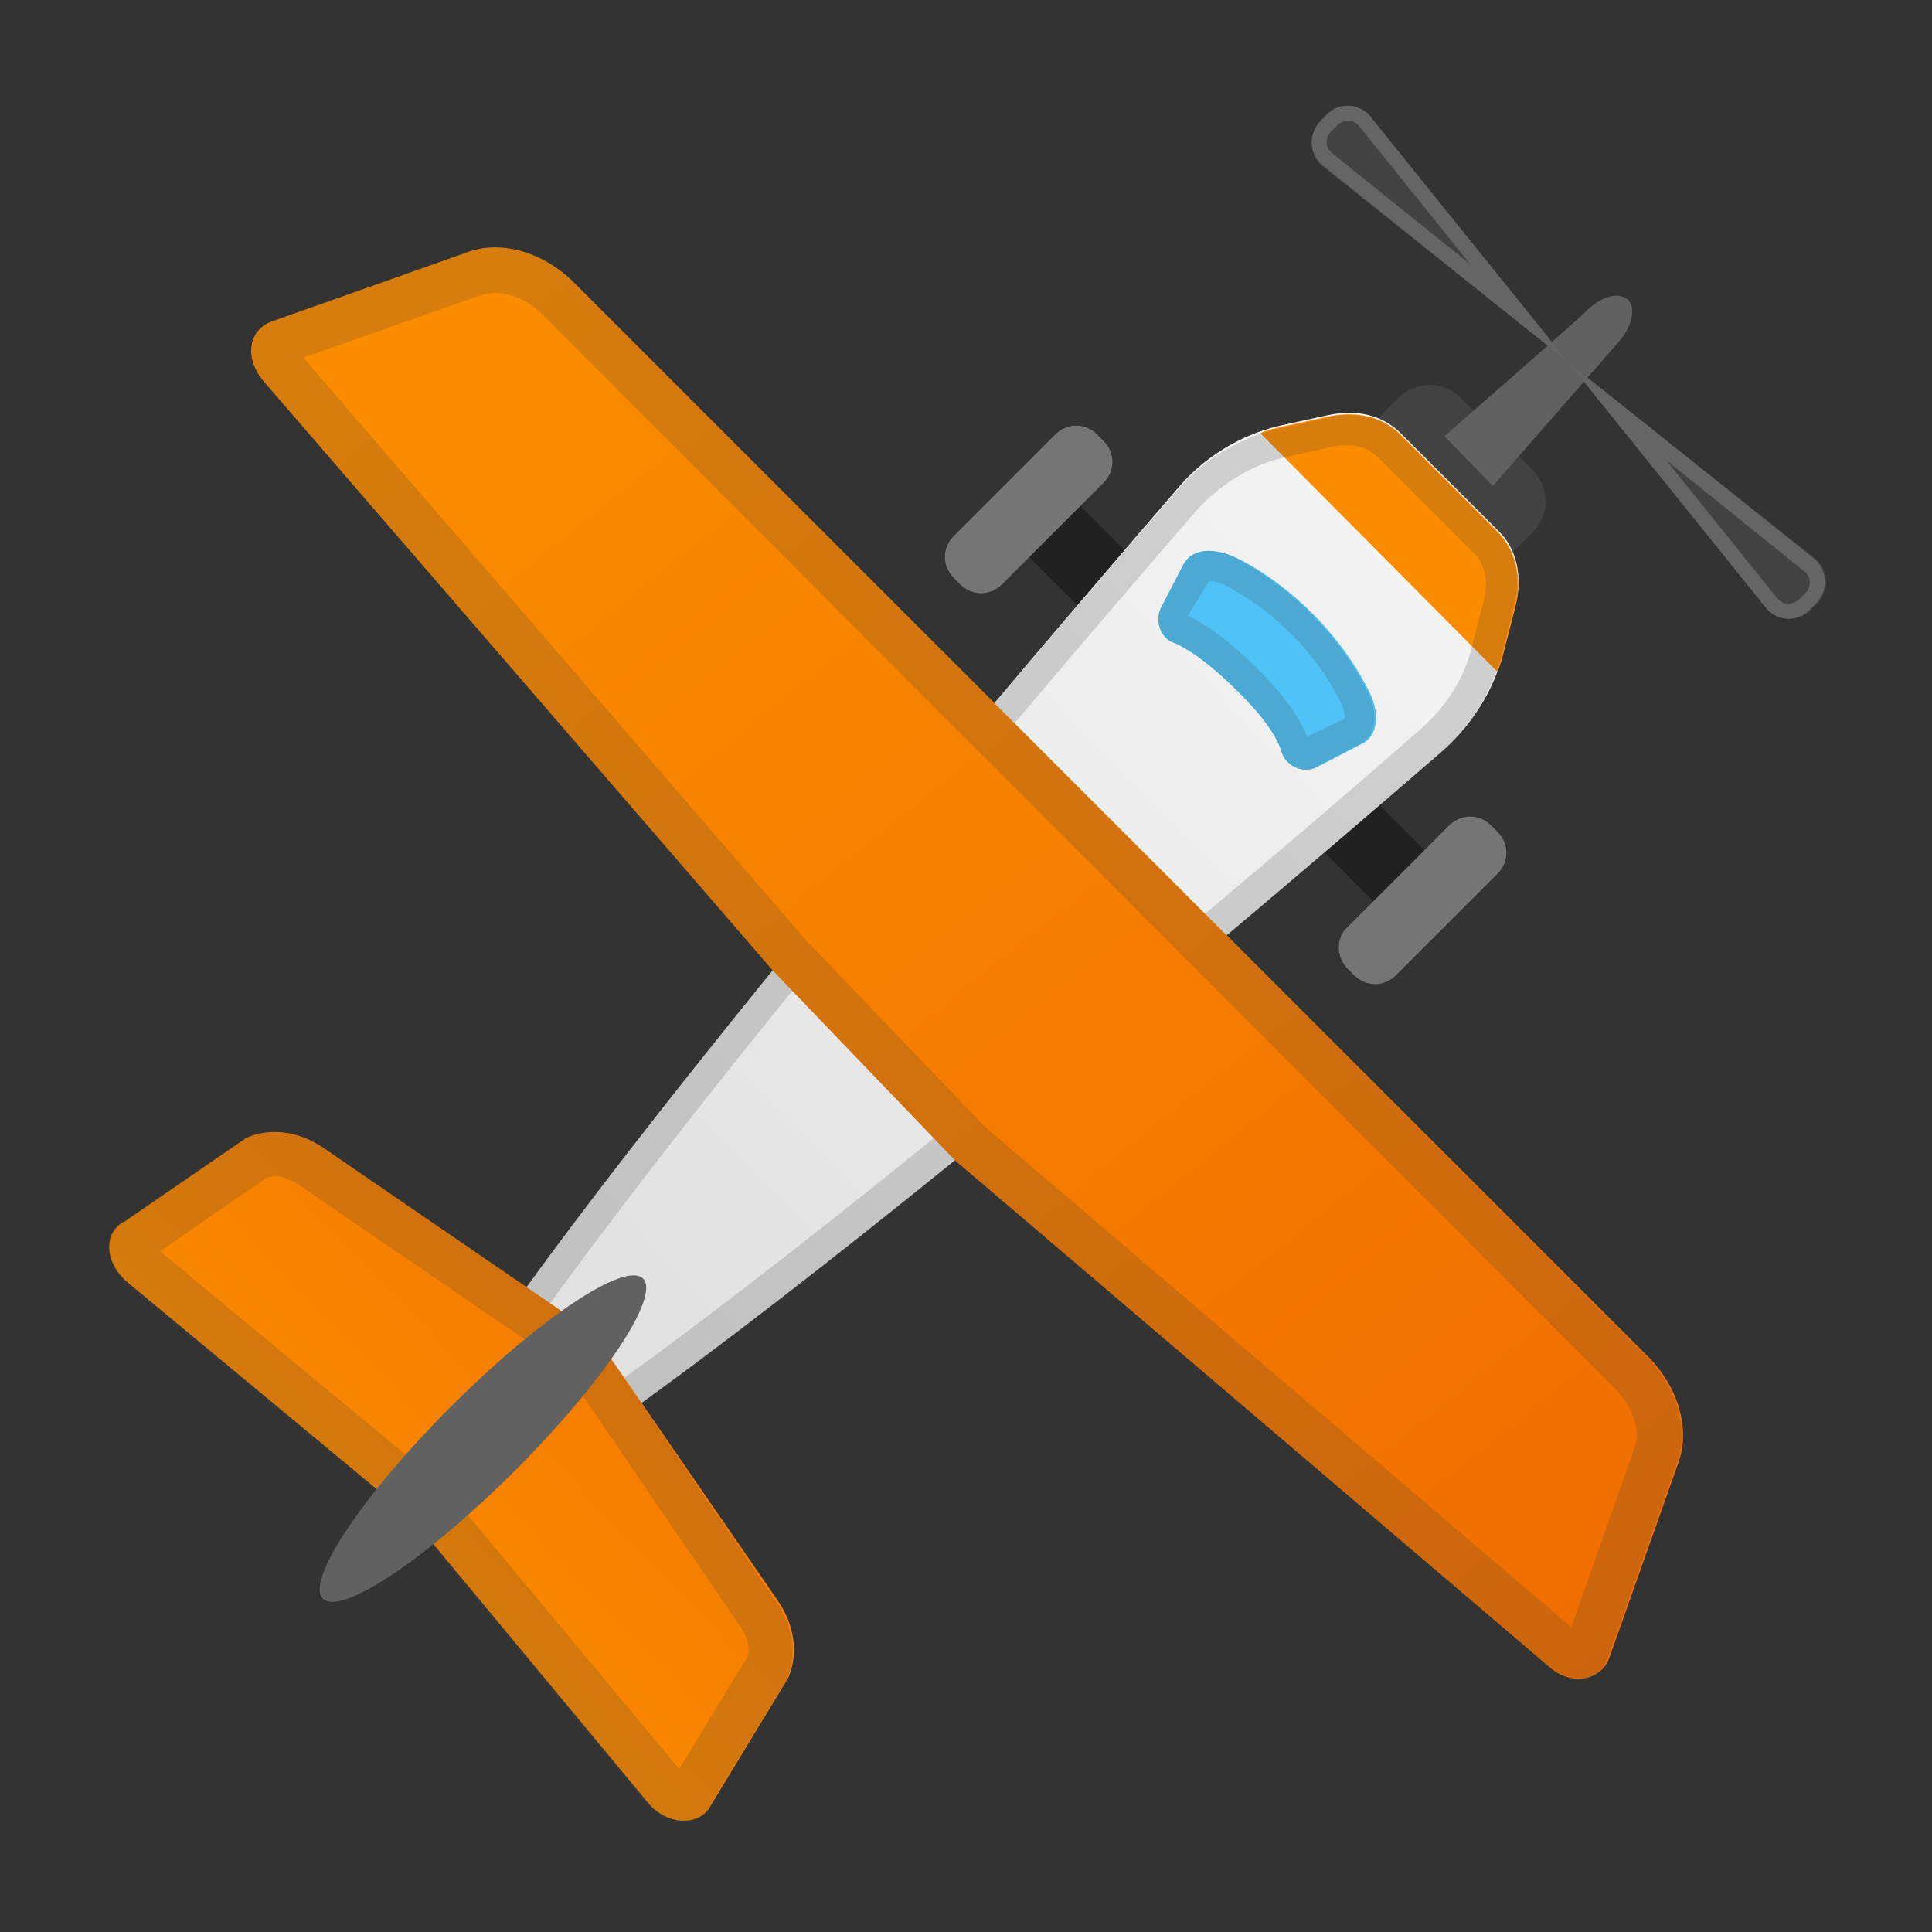
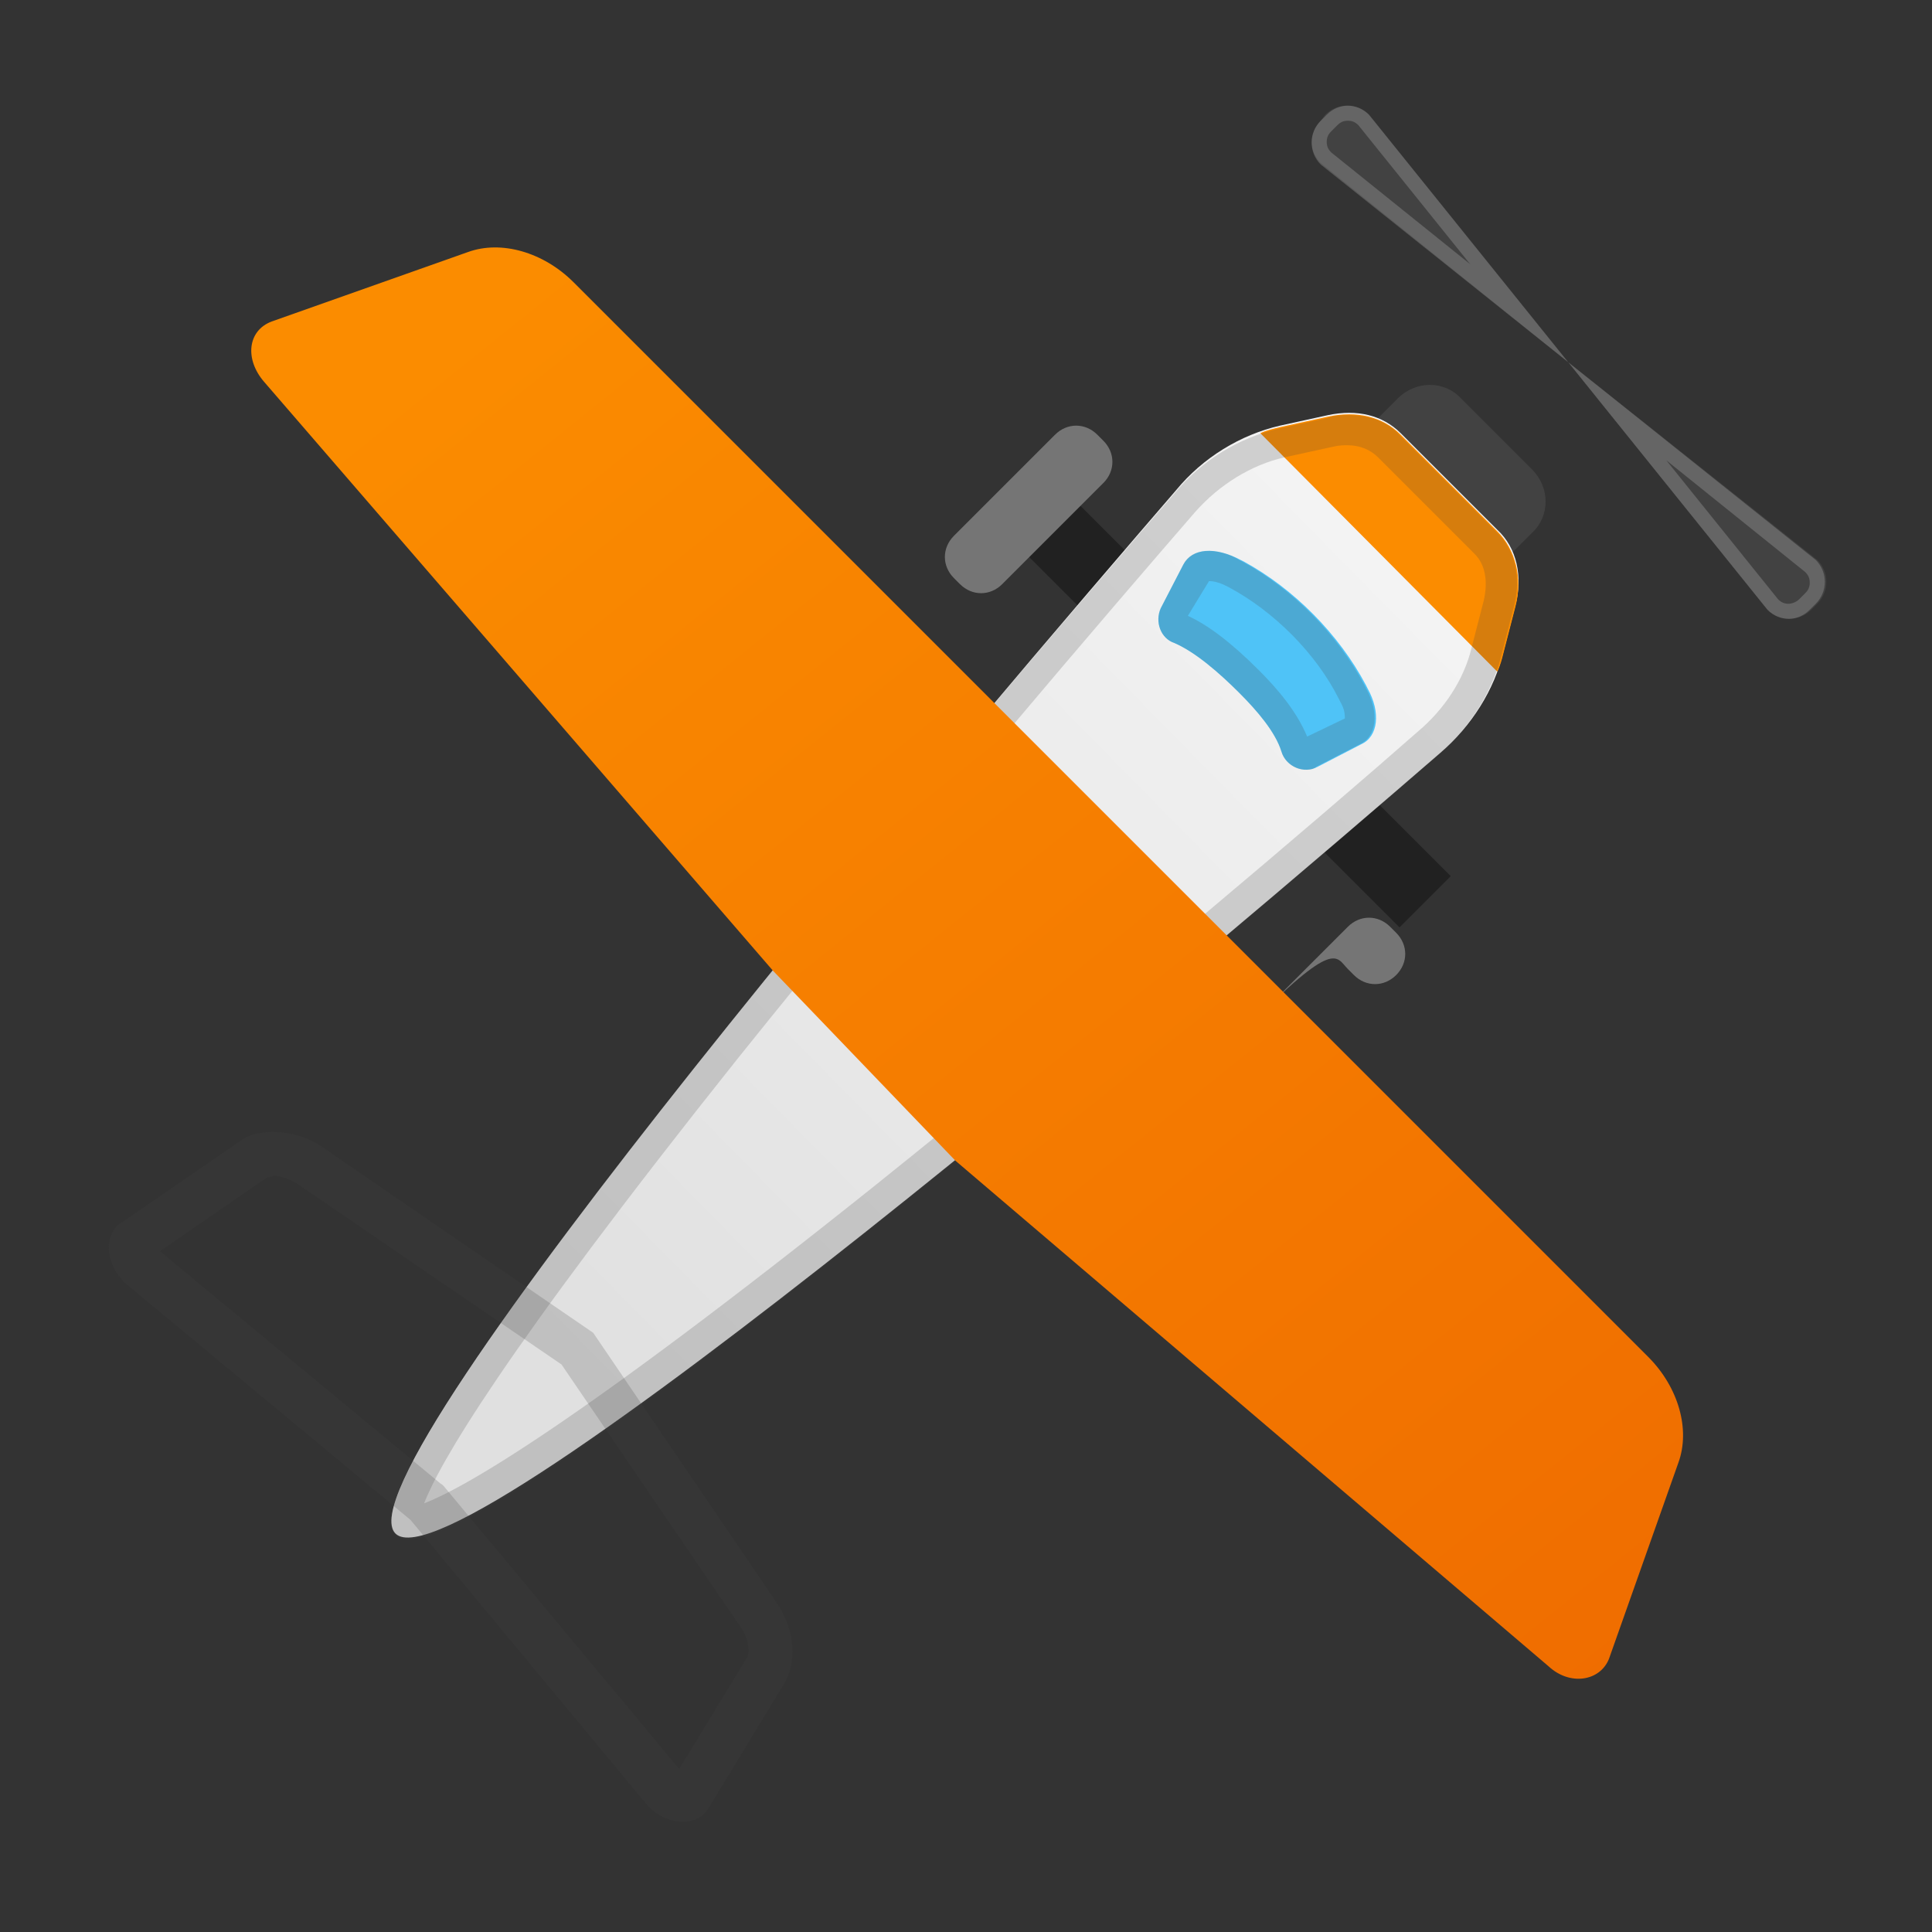
<svg xmlns="http://www.w3.org/2000/svg" version="1.1" id="Layer_1" x="0px" y="0px" viewBox="0 0 128 128" style="enable-background:new 0 0 128 128;" xml:space="preserve">
  <rect x="0" y="0" width="128" height="128" fill="#333333" stroke="none" />
  <rect x="78.88" y="27.99" transform="matrix(0.707 -0.707 0.707 0.707 -9.136 71.12)" style="fill:#212121;" width="4.8" height="37.2" />
  <g>
-     <path style="fill:#757575;" d="M89.3,64.2l0.4,0.4c0.8,0.8,2,0.8,2.8,0l6.7-6.7c0.8-0.8,0.8-2,0-2.8l-0.4-0.4c-0.8-0.8-2-0.8-2.8,0   l-6.7,6.7C88.5,62.1,88.5,63.4,89.3,64.2z" />
+     <path style="fill:#757575;" d="M89.3,64.2l0.4,0.4c0.8,0.8,2,0.8,2.8,0c0.8-0.8,0.8-2,0-2.8l-0.4-0.4c-0.8-0.8-2-0.8-2.8,0   l-6.7,6.7C88.5,62.1,88.5,63.4,89.3,64.2z" />
    <path style="fill:#757575;" d="M63.2,38.3l0.4,0.4c0.8,0.8,2,0.8,2.8,0l6.7-6.7c0.8-0.8,0.8-2,0-2.8l-0.4-0.4c-0.8-0.8-2-0.8-2.8,0   l-6.7,6.7C62.4,36.3,62.4,37.5,63.2,38.3z" />
  </g>
  <path style="fill:#424242;" d="M96.8,26.4l4.7,4.7c1.2,1.2,1.2,3.1,0,4.2l-4.3,4.3l-8.9-8.9l4.3-4.3C93.8,25.2,95.7,25.2,96.8,26.4z  " />
  <linearGradient id="SVGID_1_" gradientUnits="userSpaceOnUse" x1="36.886" y1="803.982" x2="96.949" y2="744.936" gradientTransform="matrix(1 0 0 1 0 -713.89)">
    <stop offset="0" style="stop-color:#E0E0E0" />
    <stop offset="1" style="stop-color:#F5F5F5" />
  </linearGradient>
  <path style="fill:url(#SVGID_1_);" d="M26.2,101.6c4.1,4.1,55.7-40,69.2-51.7c2.1-1.8,3.6-4.2,4.2-6.7l0.8-3.1  c0.5-1.9,0.1-3.8-1.2-5l-6.4-6.4c-1.2-1.2-2.9-1.6-4.8-1.2l-3.2,0.7c-2.6,0.6-5.1,2.1-6.9,4.3C66,46.3,22.1,97.5,26.2,101.6z" />
-   <path style="fill:#616161;" d="M95.7,28.9l3.2,3.3l8.3-9.5c0.9-1,1.2-2.2,0.7-2.8c-0.6-0.6-1.8-0.3-2.8,0.7  C105.2,20.6,95.7,28.9,95.7,28.9z" />
  <path style="fill:#424242;" d="M87.5,10.8L103.9,24l13.2,16.4c0.8,0.8,2.1,0.8,2.9,0l0.4-0.4c0.8-0.8,0.8-2.1,0-2.9L103.9,24  L90.7,7.6c-0.8-0.8-2.1-0.8-2.9,0L87.5,8C86.7,8.8,86.7,10,87.5,10.8z" />
  <path style="fill:#FB8C00;" d="M100.4,40.2l-0.8,3.1c-0.1,0.4-0.2,0.8-0.4,1.2L83.5,28.7c0.4-0.2,0.9-0.3,1.3-0.4l3.2-0.7  c1.9-0.4,3.6,0,4.8,1.2l6.4,6.4C100.4,36.4,100.9,38.3,100.4,40.2z" />
  <g style="opacity:0.2;">
    <path style="fill:#EEEEEE;" d="M89.3,8c0.3,0,0.5,0.1,0.7,0.3l7.4,9.2l-9.2-7.4c-0.2-0.2-0.3-0.4-0.3-0.7s0.1-0.5,0.3-0.7l0.4-0.4   C88.8,8.1,89,8,89.3,8 M110.4,30.5l9.2,7.4c0.2,0.2,0.3,0.4,0.3,0.7s-0.1,0.5-0.3,0.7l-0.4,0.4c-0.2,0.2-0.5,0.3-0.7,0.3   c-0.3,0-0.5-0.1-0.7-0.3L110.4,30.5 M89.3,7c-0.5,0-1,0.2-1.4,0.6L87.5,8c-0.8,0.8-0.8,2.1,0,2.9L103.9,24l13.2,16.4   c0.4,0.4,0.9,0.6,1.4,0.6s1-0.2,1.4-0.6l0.4-0.4c0.8-0.8,0.8-2.1,0-2.9L103.9,24L90.7,7.6C90.3,7.2,89.8,7,89.3,7z" />
  </g>
  <path style="fill:#4FC3F7;" d="M76.9,40.3c-0.4,0.9,0,2,0.9,2.3c1.4,0.6,3,2,4.3,3.3c1.2,1.2,2.4,2.6,2.8,3.9c0.3,1,1.5,1.5,2.4,1  l2.9-1.5c1.1-0.5,1.3-2.1,0.4-3.7l-0.1-0.2c-1.8-3.4-4.8-6.4-8.1-8.2l-0.2-0.1c-1.7-0.9-3.2-0.8-3.8,0.3  C78.4,37.4,76.9,40.3,76.9,40.3z" />
  <g style="opacity:0.2;">
    <path style="fill:#424242;" d="M80.1,38.5c0.1,0,0.5,0,1.1,0.3l0.2,0.1c3,1.6,5.8,4.4,7.3,7.4l0.1,0.2c0.3,0.5,0.3,0.9,0.3,1.1   l-2.5,1.2c-0.7-1.7-2-3.2-3.2-4.4c-1.9-1.9-3.4-3-4.7-3.6L80.1,38.5L80.1,38.5 M80.1,36.5c-0.8,0-1.4,0.3-1.7,0.9l-1.5,2.9   c-0.4,0.9,0,2,0.9,2.3c1.4,0.6,3,2,4.3,3.3c1.2,1.2,2.4,2.6,2.8,3.9c0.2,0.7,0.9,1.2,1.6,1.2c0.2,0,0.5,0,0.7-0.2l2.9-1.5   c1.1-0.5,1.3-2.1,0.4-3.7l-0.1-0.2c-1.8-3.4-4.8-6.4-8.1-8.2l-0.2-0.1C81.5,36.7,80.7,36.5,80.1,36.5z" />
  </g>
  <g style="opacity:0.2;">
    <path style="fill:#424242;" d="M89.3,29.5c0.8,0,1.5,0.3,2,0.8l6.4,6.4c0.7,0.7,0.9,1.8,0.6,3.1l-0.8,3.1C97,45,95.7,47,93.9,48.5   c-5.9,5.2-21.4,18.4-36,30.1c-19.9,15.9-27.2,20-29.8,21c1-2.6,5.1-9.8,20.8-29.5C60.6,55.5,74,39.9,79.2,33.9   c1.6-1.8,3.7-3.1,5.9-3.6l3.2-0.7C88.7,29.5,89,29.5,89.3,29.5 M89.3,27.5c-0.4,0-0.9,0-1.4,0.2l-3.2,0.7c-2.6,0.6-5.1,2.1-6.9,4.3   c-11.9,13.7-55.8,64.9-51.6,69c0.2,0.2,0.5,0.3,0.8,0.3c7.8,0,55.4-40.8,68.3-52c2.1-1.8,3.6-4.2,4.2-6.7l0.8-3.1   c0.5-1.9,0.1-3.8-1.2-5l-6.4-6.4C91.9,27.9,90.7,27.5,89.3,27.5L89.3,27.5z" />
  </g>
  <linearGradient id="SVGID_2_" gradientUnits="userSpaceOnUse" x1="56.978" y1="786.056" x2="21.413" y2="820.17" gradientTransform="matrix(1 0 0 1 0 -713.89)">
    <stop offset="0" style="stop-color:#EF6C00" />
    <stop offset="1" style="stop-color:#FB8C00" />
  </linearGradient>
-   <path style="fill:url(#SVGID_2_);" d="M8.5,85l18.8,15.6l15.6,18.8c1.3,1.6,3.5,1.6,4.2,0.2l5.1-8.4c0.7-1.5,0.5-3.5-0.7-5.2  L39.3,88.3L21.5,76.1c-1.7-1.2-3.7-1.4-5.2-0.7l-8,5.5C6.8,81.6,6.9,83.7,8.5,85L8.5,85z" />
  <linearGradient id="SVGID_3_" gradientUnits="userSpaceOnUse" x1="33.069" y1="733.78" x2="108.839" y2="828.044" gradientTransform="matrix(1 0 0 1 0 -713.89)">
    <stop offset="0" style="stop-color:#FB8C00" />
    <stop offset="1" style="stop-color:#EF6C00" />
  </linearGradient>
  <path style="fill:url(#SVGID_3_);" d="M17.5,25.3l33.7,39l12.1,12.6l39.3,33.5c1.4,1.3,3.4,1,4-0.5l4.6-13c0.8-2.2,0-5-2-7L38,18.7  c-2-2-4.8-2.8-7-2l-13,4.6C16.4,21.9,16.2,23.8,17.5,25.3L17.5,25.3z" />
  <g style="opacity:0.2;">
-     <path style="fill:#424242;" d="M32.8,19.4c1,0,2.2,0.5,3.1,1.4L107,92c1.2,1.2,1.7,2.8,1.3,3.9l-4.2,11.9L65.3,74.7L53.4,62.3   L20.1,23.7L32,19.5C32.2,19.5,32.5,19.4,32.8,19.4 M32.8,16.4c-0.6,0-1.2,0.1-1.8,0.3l-13,4.6c-1.5,0.5-1.8,2.5-0.5,4l33.7,39   l12.1,12.6l39.3,33.5c0.6,0.6,1.3,0.8,2,0.8c0.9,0,1.6-0.4,1.9-1.3l4.6-13c0.8-2.2,0-5-2-7L38,18.7C36.5,17.2,34.6,16.4,32.8,16.4z   " />
-   </g>
+     </g>
  <g style="opacity:0.2;">
    <path style="fill:#424242;" d="M18.1,77.9c0.5,0,1.1,0.2,1.7,0.6l17.4,11.9L49,107.7c0.6,0.8,0.7,1.7,0.5,2.1l-4.5,7.4L29.6,98.7   c-0.1-0.1-0.2-0.3-0.4-0.4L10.6,82.9l7.1-4.9C17.8,78,18,78,18.1,77.9 M18.1,75c-0.7,0-1.3,0.1-1.9,0.4l-8,5.5   c-1.4,0.7-1.3,2.9,0.2,4.2l18.8,15.6l15.6,18.8c0.7,0.8,1.6,1.2,2.4,1.2c0.8,0,1.4-0.3,1.8-1l5.1-8.4c0.7-1.5,0.5-3.5-0.7-5.2   L39.3,88.3L21.5,76.1C20.4,75.3,19.2,75,18.1,75z" />
  </g>
-   <ellipse transform="matrix(0.707 -0.707 0.707 0.707 -58.026 50.553)" style="fill:#616161;" cx="32.01" cy="95.32" rx="15" ry="3" />
</svg>